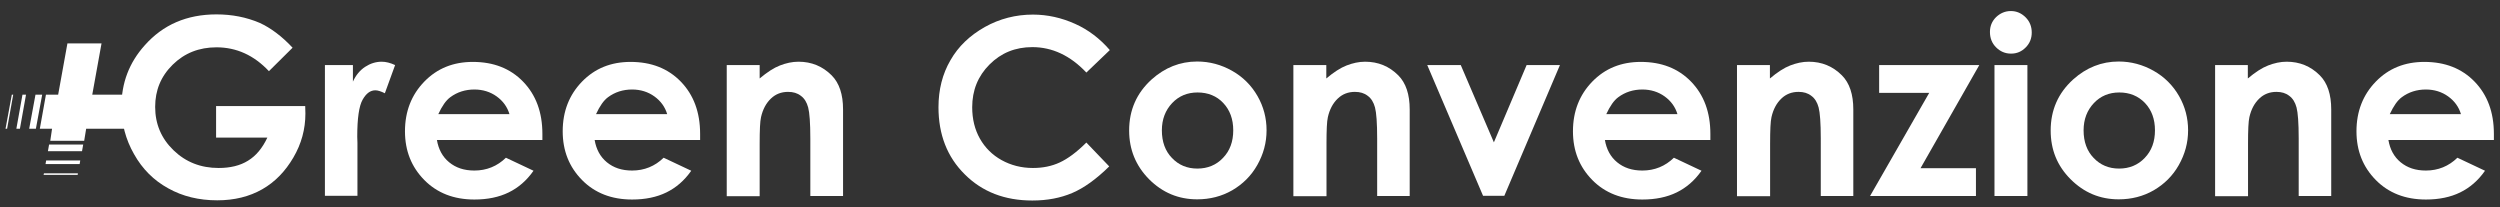
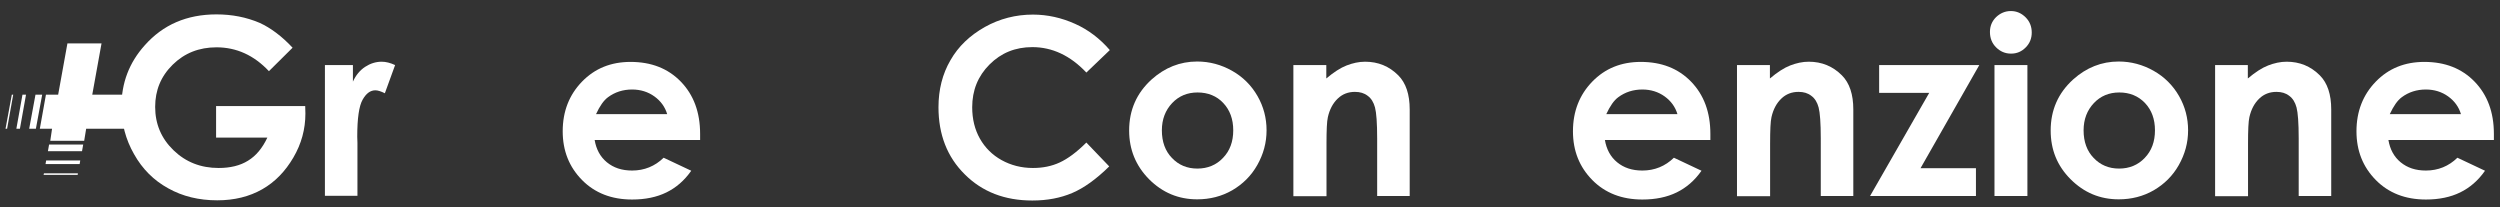
<svg xmlns="http://www.w3.org/2000/svg" version="1.1" id="Livello_1" x="0px" y="0px" viewBox="0 0 1268 105" style="enable-background:new 0 0 1268 105;" xml:space="preserve">
  <rect x="0" y="0" width="1268" height="105" fill="#333333" stroke="none" />
  <style type="text/css">
	.st0{fill:#FFFFFF;}
</style>
  <path id="plus_ok_00000155120365403119391530000003200518601828683956_" class="st0" d="M18.2,65.3h-3.4L18,48h3.4L18.2,65.3z   M6.7,48H6L2.8,65.3h0.8L6.7,48z M13.2,48h-1.8L8.3,65.3h1.8L13.2,48z M22.1,88.7h17.3l0.1-0.8H22.3L22.1,88.7z M46.8,48l4.7-26  H34.2l-4.7,26h-6.2l-3.1,17.3h6.2l-0.9,6.1h17.2l1-6.1h25.9L72.7,48H46.8z M24.3,76.7h17.3l0.6-3.4H24.9L24.3,76.7z M23.1,83.2h17.3  l0.3-1.8H23.4L23.1,83.2z" />
  <g>
    <path class="st0" d="M148.4,24.2l-12,11.9c-7.6-8.1-16.5-12.1-26.6-12.1c-8.8,0-16.2,2.9-22.2,8.8c-6,5.9-8.9,13-8.9,21.4   c0,8.7,3.1,16,9.3,22c6.2,6,13.8,9,22.9,9c5.9,0,10.9-1.2,14.9-3.7c4.1-2.5,7.3-6.4,9.8-11.7h-26v-16h45.2l0.1,3.8   c0,7.9-2,15.3-6.1,22.3c-4.1,7-9.3,12.4-15.8,16.1c-6.5,3.7-14.1,5.6-22.8,5.6c-9.3,0-17.6-2-24.9-6.1c-7.3-4-13.1-9.8-17.3-17.3   c-4.3-7.5-6.4-15.6-6.4-24.2c0-11.9,3.9-22.2,11.8-31c9.3-10.5,21.4-15.7,36.4-15.7c7.8,0,15.1,1.4,21.9,4.3   C137.2,14.1,142.9,18.3,148.4,24.2z" />
    <path class="st0" d="M164.7,33H179v8.4c1.5-3.3,3.6-5.8,6.2-7.5c2.6-1.7,5.4-2.6,8.4-2.6c2.2,0,4.4,0.6,6.8,1.7l-5.2,14.3   c-2-1-3.6-1.5-4.8-1.5c-2.6,0-4.7,1.6-6.5,4.8c-1.8,3.2-2.7,9.4-2.7,18.7l0.1,3.2v26.8h-16.5V33z" />
-     <path class="st0" d="M275.1,71h-53.5c0.8,4.7,2.8,8.5,6.2,11.3c3.4,2.8,7.6,4.2,12.8,4.2c6.2,0,11.6-2.2,16-6.5l14,6.6   c-3.5,5-7.7,8.6-12.6,11c-4.9,2.4-10.7,3.6-17.4,3.6c-10.4,0-18.9-3.3-25.4-9.9c-6.5-6.6-9.8-14.8-9.8-24.7   c0-10.1,3.3-18.5,9.8-25.2s14.7-10,24.6-10c10.5,0,19,3.3,25.5,10c6.5,6.7,9.8,15.5,9.8,26.5L275.1,71z M258.4,57.9   c-1.1-3.7-3.3-6.7-6.5-9c-3.2-2.3-7-3.5-11.3-3.5c-4.6,0-8.7,1.3-12.2,3.9c-2.2,1.6-4.2,4.5-6.1,8.6H258.4z" />
    <path class="st0" d="M355.1,71h-53.5c0.8,4.7,2.8,8.5,6.2,11.3c3.4,2.8,7.6,4.2,12.8,4.2c6.2,0,11.6-2.2,16-6.5l14,6.6   c-3.5,5-7.7,8.6-12.6,11c-4.9,2.4-10.7,3.6-17.4,3.6c-10.4,0-18.9-3.3-25.4-9.9c-6.5-6.6-9.8-14.8-9.8-24.7   c0-10.1,3.3-18.5,9.8-25.2s14.7-10,24.6-10c10.5,0,19,3.3,25.5,10c6.5,6.7,9.8,15.5,9.8,26.5L355.1,71z M338.4,57.9   c-1.1-3.7-3.3-6.7-6.5-9c-3.2-2.3-7-3.5-11.3-3.5c-4.6,0-8.7,1.3-12.2,3.9c-2.2,1.6-4.2,4.5-6.1,8.6H338.4z" />
-     <path class="st0" d="M368.6,33h16.7v6.8c3.8-3.2,7.2-5.4,10.3-6.6c3.1-1.2,6.2-1.9,9.4-1.9c6.6,0,12.2,2.3,16.8,6.9   c3.9,3.9,5.8,9.7,5.8,17.3v43.9H411V70.3c0-7.9-0.4-13.2-1.1-15.8c-0.7-2.6-1.9-4.6-3.7-5.9c-1.8-1.4-3.9-2-6.5-2   c-3.4,0-6.3,1.1-8.7,3.4c-2.4,2.3-4.1,5.4-5,9.4c-0.5,2.1-0.7,6.6-0.7,13.5v26.6h-16.7V33z" />
    <path class="st0" d="M562.9,25.4l-11.9,11.4c-8.1-8.6-17.3-12.9-27.4-12.9c-8.6,0-15.8,2.9-21.7,8.8c-5.9,5.9-8.8,13.1-8.8,21.7   c0,6,1.3,11.3,3.9,15.9c2.6,4.6,6.3,8.3,11,10.9s10,4,15.9,4c5,0,9.5-0.9,13.6-2.8c4.1-1.9,8.6-5.2,13.5-10.1l11.6,12.1   c-6.6,6.5-12.9,11-18.8,13.5c-5.9,2.5-12.6,3.8-20.2,3.8c-14,0-25.4-4.4-34.3-13.3c-8.9-8.8-13.3-20.2-13.3-34   c0-8.9,2-16.9,6.1-23.9c4-7,9.8-12.5,17.4-16.8c7.5-4.2,15.7-6.3,24.4-6.3c7.4,0,14.5,1.6,21.4,4.7C552,15.1,557.9,19.6,562.9,25.4   z" />
    <path class="st0" d="M607.2,31.2c6.3,0,12.2,1.6,17.7,4.7c5.5,3.1,9.8,7.4,12.9,12.8c3.1,5.4,4.6,11.2,4.6,17.4   c0,6.3-1.6,12.1-4.7,17.6c-3.1,5.5-7.4,9.7-12.7,12.8c-5.4,3.1-11.3,4.6-17.8,4.6c-9.5,0-17.6-3.4-24.4-10.2   c-6.7-6.8-10.1-15-10.1-24.7c0-10.4,3.8-19,11.4-25.9C590.8,34.3,598.5,31.2,607.2,31.2z M607.4,46.9c-5.2,0-9.5,1.8-12.9,5.4   c-3.4,3.6-5.2,8.2-5.2,13.8c0,5.8,1.7,10.5,5.1,14c3.4,3.6,7.7,5.4,12.9,5.4c5.2,0,9.6-1.8,13-5.4c3.5-3.6,5.2-8.3,5.2-14   c0-5.7-1.7-10.3-5.1-13.9C617.1,48.7,612.7,46.9,607.4,46.9z" />
    <path class="st0" d="M656,33h16.7v6.8c3.8-3.2,7.2-5.4,10.3-6.6c3.1-1.2,6.2-1.9,9.4-1.9c6.6,0,12.2,2.3,16.8,6.9   c3.9,3.9,5.8,9.7,5.8,17.3v43.9h-16.5V70.3c0-7.9-0.4-13.2-1.1-15.8c-0.7-2.6-1.9-4.6-3.7-5.9c-1.8-1.4-3.9-2-6.5-2   c-3.4,0-6.3,1.1-8.7,3.4c-2.4,2.3-4.1,5.4-5,9.4c-0.5,2.1-0.7,6.6-0.7,13.5v26.6H656V33z" />
-     <path class="st0" d="M723.9,33h17l16.8,39.2L774.3,33h16.9L763,99.3h-10.8L723.9,33z" />
    <path class="st0" d="M867.5,71H814c0.8,4.7,2.8,8.5,6.2,11.3c3.4,2.8,7.6,4.2,12.8,4.2c6.2,0,11.6-2.2,16-6.5l14,6.6   c-3.5,5-7.7,8.6-12.6,11c-4.9,2.4-10.7,3.6-17.4,3.6c-10.4,0-18.9-3.3-25.4-9.9c-6.5-6.6-9.8-14.8-9.8-24.7   c0-10.1,3.3-18.5,9.8-25.2s14.7-10,24.6-10c10.5,0,19,3.3,25.5,10c6.5,6.7,9.8,15.5,9.8,26.5L867.5,71z M850.8,57.9   c-1.1-3.7-3.3-6.7-6.5-9c-3.2-2.3-7-3.5-11.3-3.5c-4.6,0-8.7,1.3-12.2,3.9c-2.2,1.6-4.2,4.5-6.1,8.6H850.8z" />
    <path class="st0" d="M881,33h16.7v6.8c3.8-3.2,7.2-5.4,10.3-6.6c3.1-1.2,6.2-1.9,9.4-1.9c6.6,0,12.2,2.3,16.8,6.9   c3.9,3.9,5.8,9.7,5.8,17.3v43.9h-16.5V70.3c0-7.9-0.4-13.2-1.1-15.8c-0.7-2.6-1.9-4.6-3.7-5.9c-1.8-1.4-3.9-2-6.5-2   c-3.4,0-6.3,1.1-8.7,3.4c-2.4,2.3-4.1,5.4-5,9.4c-0.5,2.1-0.7,6.6-0.7,13.5v26.6H881V33z" />
    <path class="st0" d="M953.1,33h50.8l-29.8,52.3h28.1v14.1h-53.7l30-52.3h-25.4V33z" />
    <path class="st0" d="M1019.9,5.6c2.9,0,5.4,1.1,7.5,3.2c2.1,2.1,3.1,4.7,3.1,7.7c0,3-1,5.5-3.1,7.6c-2.1,2.1-4.5,3.1-7.4,3.1   c-3,0-5.5-1.1-7.6-3.2c-2.1-2.1-3.1-4.7-3.1-7.8c0-2.9,1-5.4,3.1-7.5C1014.5,6.7,1017,5.6,1019.9,5.6z M1011.6,33h16.7v66.4h-16.7   V33z" />
    <path class="st0" d="M1074.6,31.2c6.3,0,12.2,1.6,17.7,4.7c5.5,3.1,9.8,7.4,12.9,12.8c3.1,5.4,4.6,11.2,4.6,17.4   c0,6.3-1.6,12.1-4.7,17.6c-3.1,5.5-7.4,9.7-12.7,12.8c-5.4,3.1-11.3,4.6-17.8,4.6c-9.5,0-17.6-3.4-24.4-10.2s-10.1-15-10.1-24.7   c0-10.4,3.8-19,11.4-25.9C1058.2,34.3,1065.9,31.2,1074.6,31.2z M1074.9,46.9c-5.2,0-9.5,1.8-12.9,5.4c-3.4,3.6-5.2,8.2-5.2,13.8   c0,5.8,1.7,10.5,5.1,14c3.4,3.6,7.7,5.4,12.9,5.4s9.6-1.8,13-5.4c3.5-3.6,5.2-8.3,5.2-14c0-5.7-1.7-10.3-5.1-13.9   C1084.5,48.7,1080.2,46.9,1074.9,46.9z" />
    <path class="st0" d="M1123.4,33h16.7v6.8c3.8-3.2,7.2-5.4,10.3-6.6c3.1-1.2,6.2-1.9,9.4-1.9c6.6,0,12.2,2.3,16.8,6.9   c3.9,3.9,5.8,9.7,5.8,17.3v43.9h-16.5V70.3c0-7.9-0.4-13.2-1.1-15.8c-0.7-2.6-1.9-4.6-3.7-5.9c-1.8-1.4-3.9-2-6.5-2   c-3.4,0-6.3,1.1-8.7,3.4c-2.4,2.3-4.1,5.4-5,9.4c-0.5,2.1-0.7,6.6-0.7,13.5v26.6h-16.7V33z" />
    <path class="st0" d="M1264.9,71h-53.5c0.8,4.7,2.8,8.5,6.2,11.3c3.4,2.8,7.6,4.2,12.8,4.2c6.2,0,11.6-2.2,16-6.5l14,6.6   c-3.5,5-7.7,8.6-12.6,11c-4.9,2.4-10.7,3.6-17.4,3.6c-10.4,0-18.9-3.3-25.4-9.9c-6.5-6.6-9.8-14.8-9.8-24.7   c0-10.1,3.3-18.5,9.8-25.2s14.7-10,24.6-10c10.5,0,19,3.3,25.5,10c6.5,6.7,9.8,15.5,9.8,26.5L1264.9,71z M1248.2,57.9   c-1.1-3.7-3.3-6.7-6.5-9c-3.2-2.3-7-3.5-11.3-3.5c-4.6,0-8.7,1.3-12.2,3.9c-2.2,1.6-4.2,4.5-6.1,8.6H1248.2z" />
  </g>
</svg>